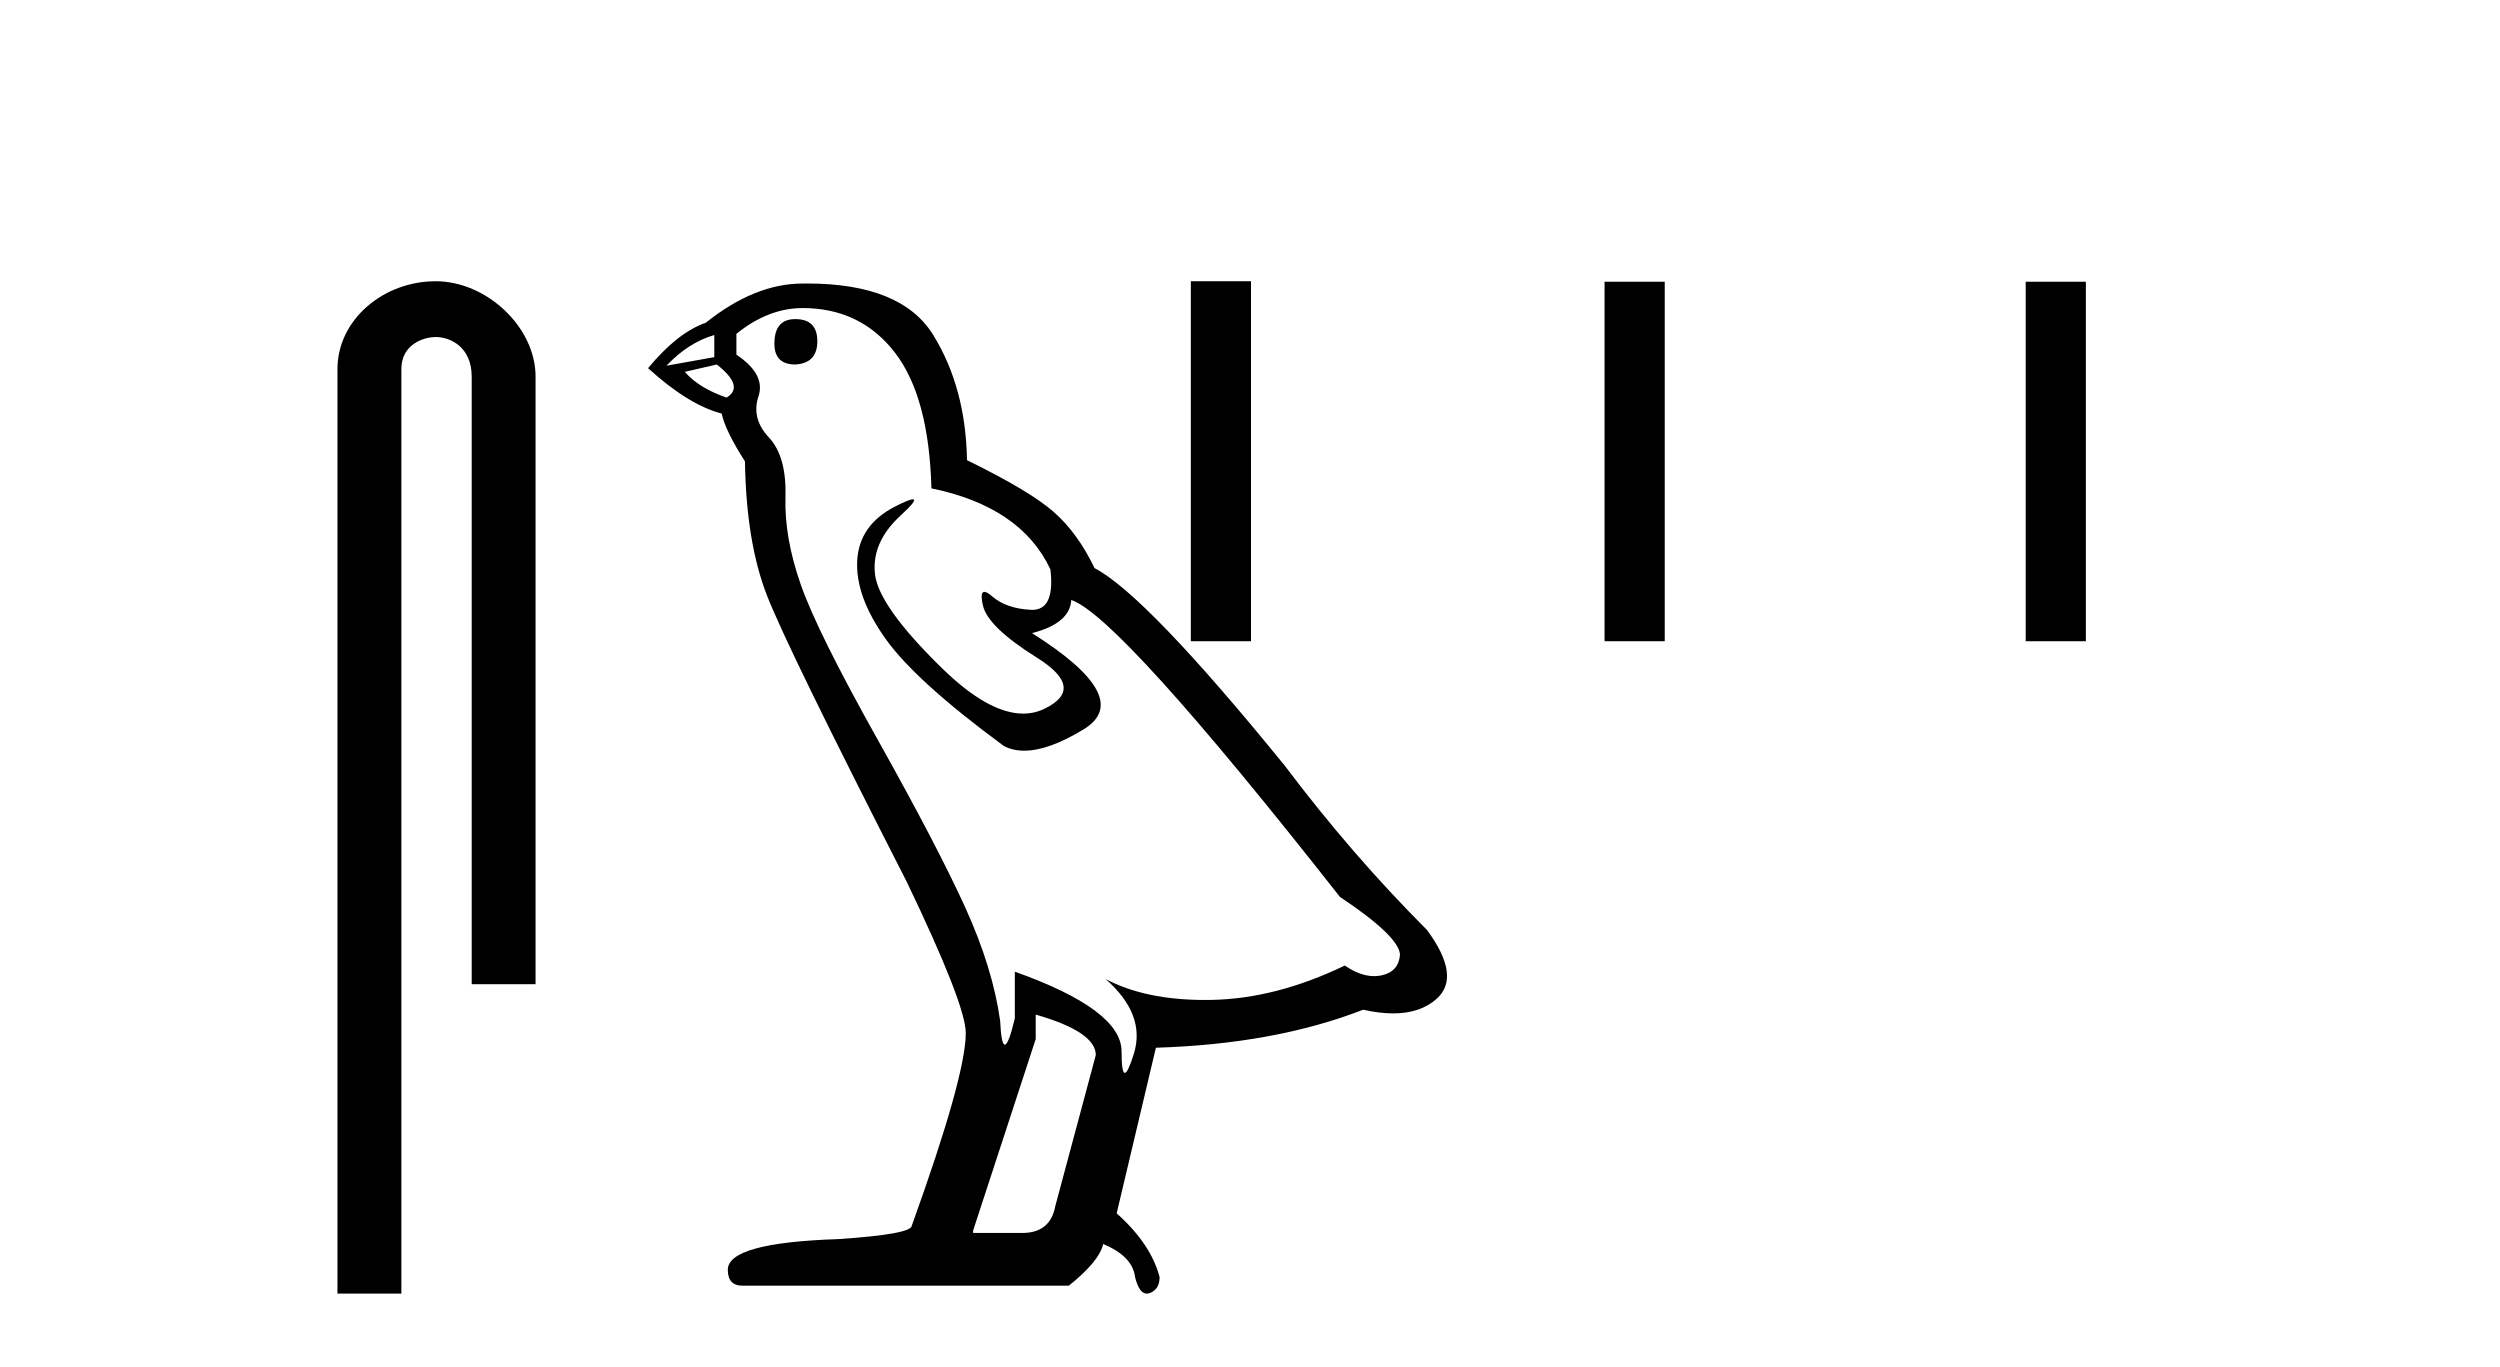
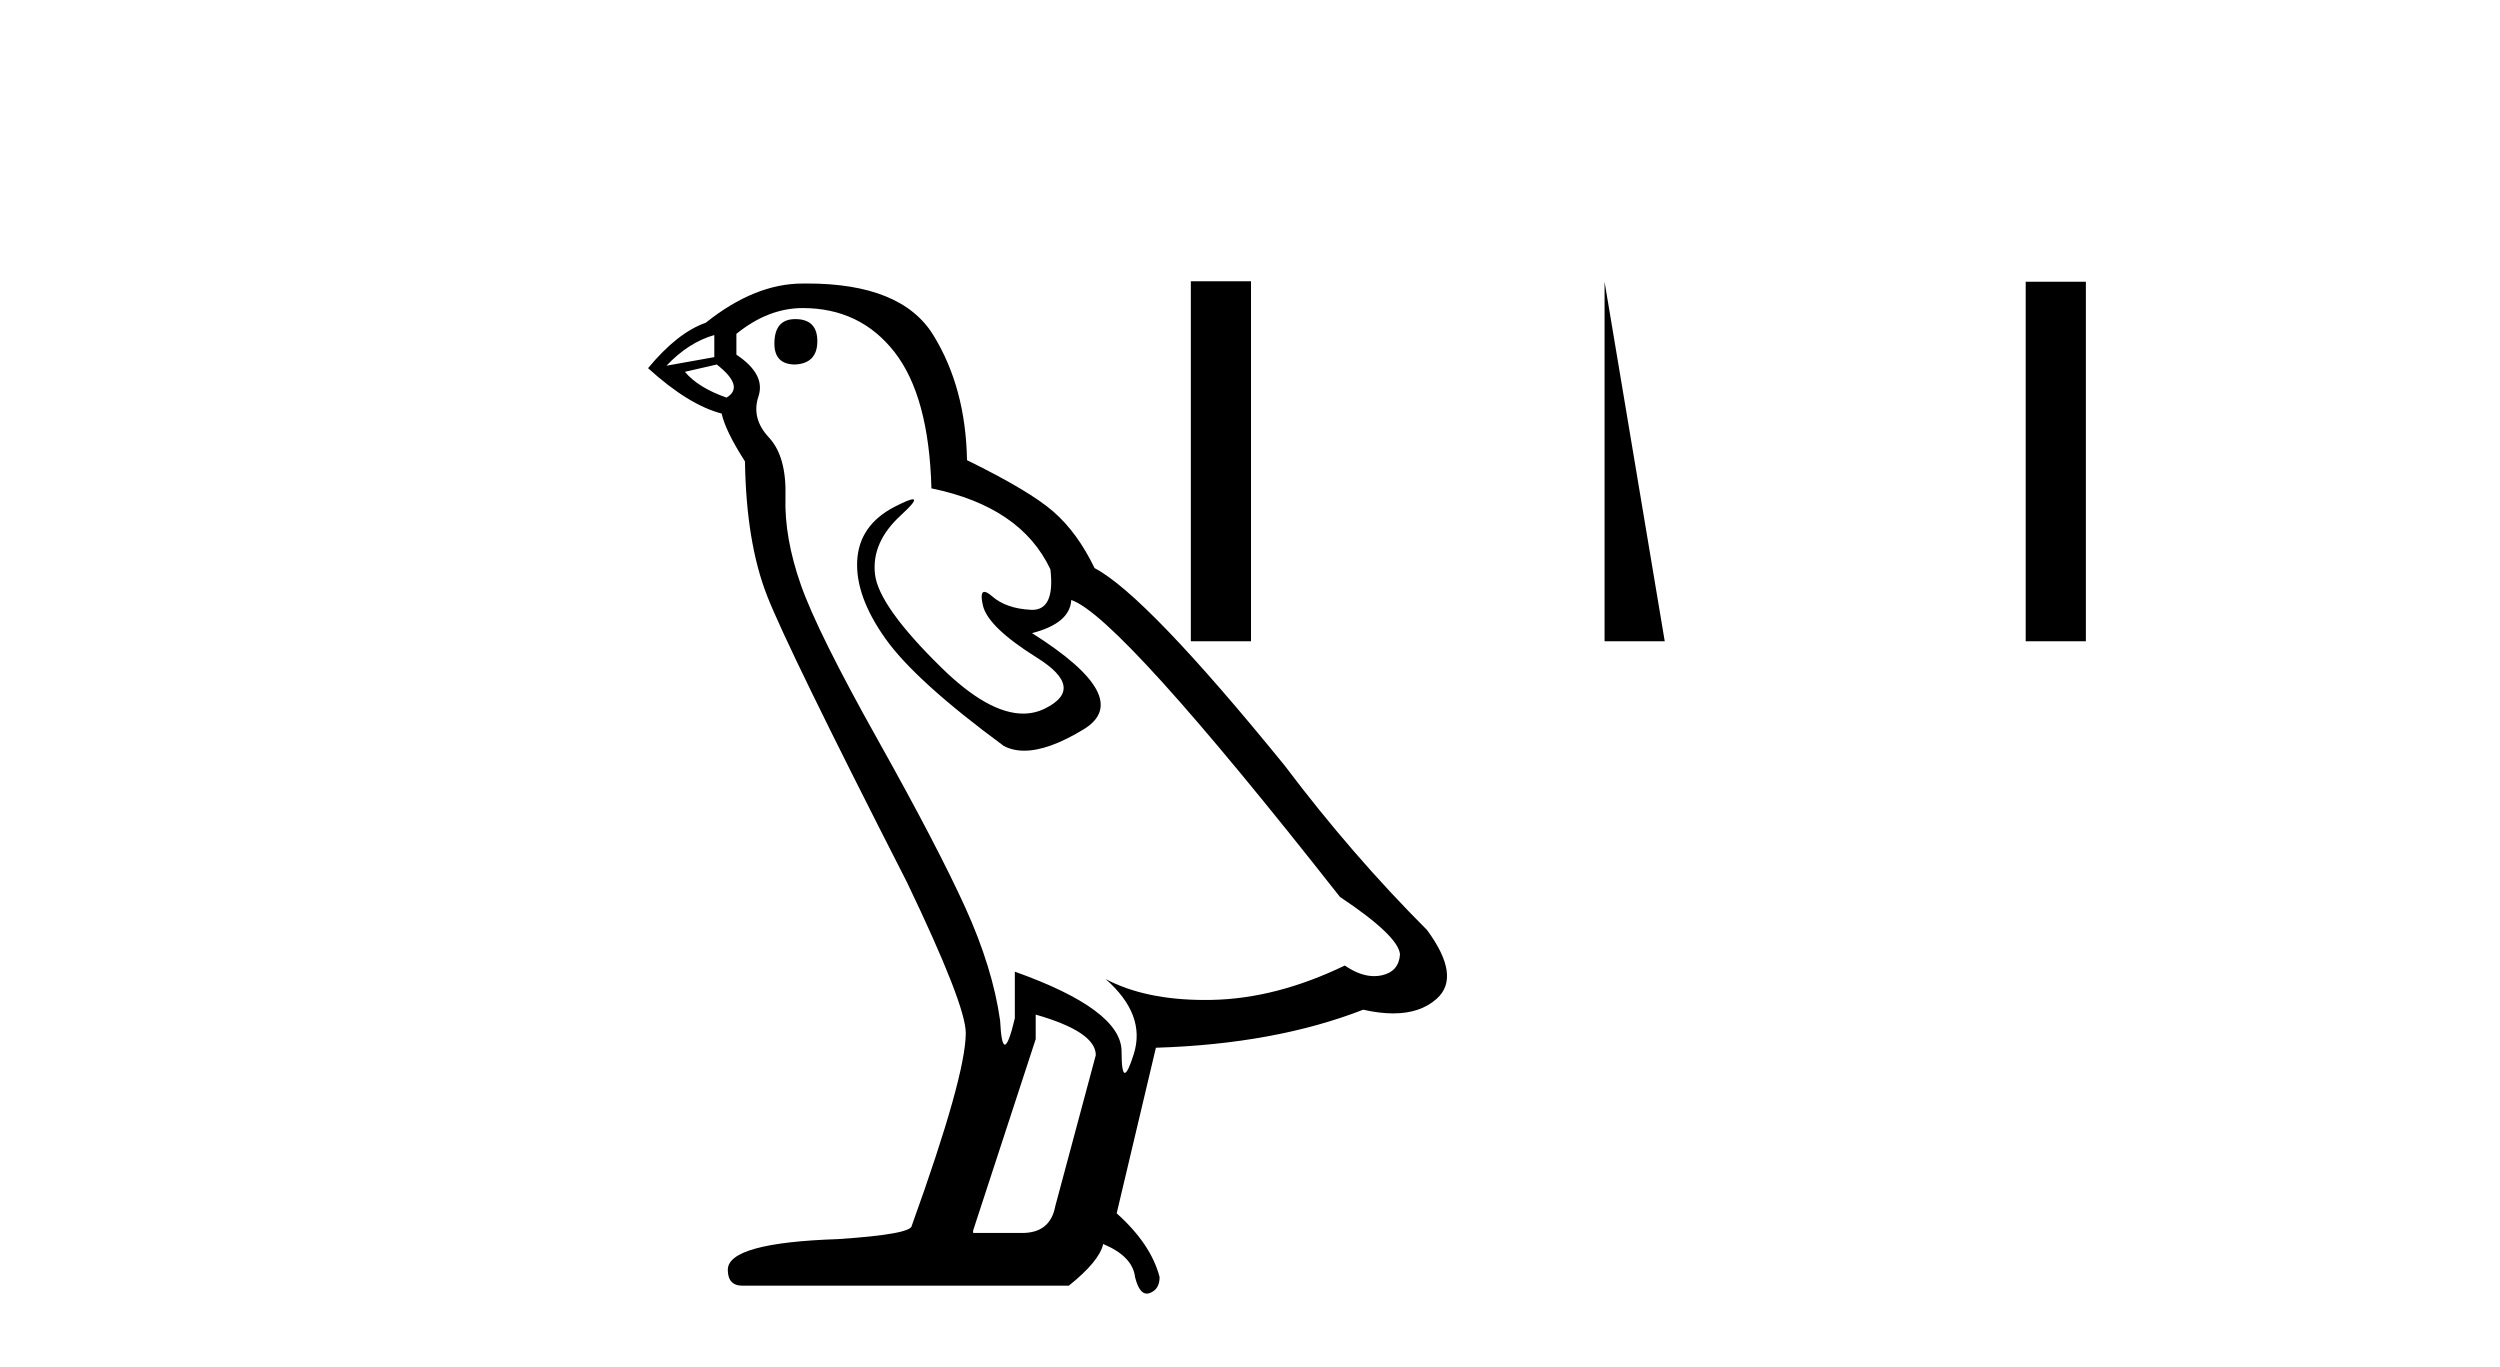
<svg xmlns="http://www.w3.org/2000/svg" width="75.0" height="41.0">
-   <path d="M 13.069 8.437 C 11.5 8.437 10.124 9.591 10.124 11.072 L 10.124 38.809 L 12.041 38.809 L 12.041 11.072 C 12.041 10.346 12.68 10.111 13.081 10.111 C 13.502 10.111 14.151 10.406 14.151 11.296 L 14.151 29.526 L 16.067 29.526 L 16.067 11.296 C 16.067 9.813 14.598 8.437 13.069 8.437 Z" style="fill:#000000;stroke:none" />
  <path d="M 23.858 9.573 Q 23.232 9.573 23.232 10.309 Q 23.232 10.935 23.858 10.935 Q 24.52 10.898 24.52 10.235 Q 24.52 9.573 23.858 9.573 ZM 21.429 10.051 L 21.429 10.714 L 19.994 10.971 Q 20.656 10.272 21.429 10.051 ZM 21.503 10.935 Q 22.349 11.597 21.797 11.928 Q 20.951 11.634 20.546 11.155 L 21.503 10.935 ZM 24.079 9.242 Q 25.808 9.242 26.839 10.567 Q 27.869 11.891 27.943 14.651 Q 30.629 15.203 31.512 17.08 Q 31.655 18.296 30.965 18.296 Q 30.945 18.296 30.924 18.294 Q 30.188 18.258 29.764 17.89 Q 29.61 17.756 29.532 17.756 Q 29.395 17.756 29.488 18.166 Q 29.636 18.81 31.108 19.73 Q 32.58 20.65 31.347 21.257 Q 31.041 21.408 30.695 21.408 Q 29.648 21.408 28.237 20.024 Q 26.36 18.184 26.25 17.227 Q 26.14 16.271 27.023 15.461 Q 27.548 14.98 27.384 14.98 Q 27.271 14.98 26.839 15.203 Q 25.772 15.755 25.716 16.823 Q 25.661 17.89 26.563 19.159 Q 27.464 20.429 30.114 22.379 Q 30.385 22.521 30.727 22.521 Q 31.455 22.521 32.506 21.882 Q 34.052 20.944 30.96 18.994 Q 32.101 18.699 32.138 18 Q 33.573 18.478 40.197 26.906 Q 41.963 28.083 42 28.635 Q 41.963 29.15 41.448 29.261 Q 41.338 29.284 41.224 29.284 Q 40.807 29.284 40.344 28.966 Q 38.283 29.96 36.351 29.997 Q 36.25 29.999 36.15 29.999 Q 34.354 29.999 33.168 29.371 L 33.168 29.371 Q 34.383 30.438 34.015 31.616 Q 33.836 32.187 33.744 32.187 Q 33.647 32.187 33.647 31.542 Q 33.647 30.291 30.445 29.15 L 30.445 30.549 Q 30.257 31.34 30.145 31.34 Q 30.039 31.34 30.004 30.622 Q 29.783 29.04 28.955 27.218 Q 28.127 25.397 26.324 22.177 Q 24.52 18.957 24.024 17.54 Q 23.527 16.123 23.564 14.909 Q 23.6 13.695 23.067 13.124 Q 22.533 12.554 22.754 11.891 Q 22.975 11.229 22.092 10.64 L 22.092 10.015 Q 23.048 9.242 24.079 9.242 ZM 31.071 30.438 Q 32.874 30.954 32.874 31.653 L 31.66 36.179 Q 31.512 36.989 30.666 36.989 L 29.194 36.989 L 29.194 36.915 L 31.071 31.174 L 31.071 30.438 ZM 24.212 8.505 Q 24.146 8.505 24.079 8.506 Q 22.644 8.506 21.172 9.683 Q 20.325 9.978 19.442 11.045 Q 20.656 12.149 21.65 12.407 Q 21.76 12.922 22.349 13.842 Q 22.386 16.271 23.012 17.871 Q 23.637 19.472 27.207 26.464 Q 28.973 30.144 28.973 30.99 Q 28.973 32.278 27.354 36.768 Q 27.354 37.026 25.146 37.173 Q 21.834 37.283 21.834 38.093 Q 21.834 38.571 22.276 38.571 L 32.064 38.571 Q 32.984 37.835 33.095 37.32 Q 33.978 37.688 34.052 38.313 Q 34.175 38.809 34.404 38.809 Q 34.447 38.809 34.493 38.792 Q 34.788 38.681 34.788 38.313 Q 34.53 37.32 33.5 36.4 L 34.677 31.432 Q 38.247 31.322 40.896 30.291 Q 41.387 30.402 41.796 30.402 Q 42.614 30.402 43.104 29.96 Q 43.84 29.298 42.81 27.899 Q 40.565 25.654 38.541 22.968 Q 34.383 17.853 32.837 17.043 Q 32.322 15.976 31.604 15.351 Q 30.887 14.725 29.01 13.805 Q 28.973 11.634 27.998 10.051 Q 27.045 8.505 24.212 8.505 Z" style="fill:#000000;stroke:none" />
-   <path d="M 35.725 8.437 L 35.725 19.237 L 37.53 19.237 L 37.53 8.437 ZM 48.137 8.452 L 48.137 19.237 L 49.942 19.237 L 49.942 8.452 ZM 60.771 8.452 L 60.771 19.237 L 62.576 19.237 L 62.576 8.452 Z" style="fill:#000000;stroke:none" />
+   <path d="M 35.725 8.437 L 35.725 19.237 L 37.53 19.237 L 37.53 8.437 ZM 48.137 8.452 L 48.137 19.237 L 49.942 19.237 ZM 60.771 8.452 L 60.771 19.237 L 62.576 19.237 L 62.576 8.452 Z" style="fill:#000000;stroke:none" />
</svg>